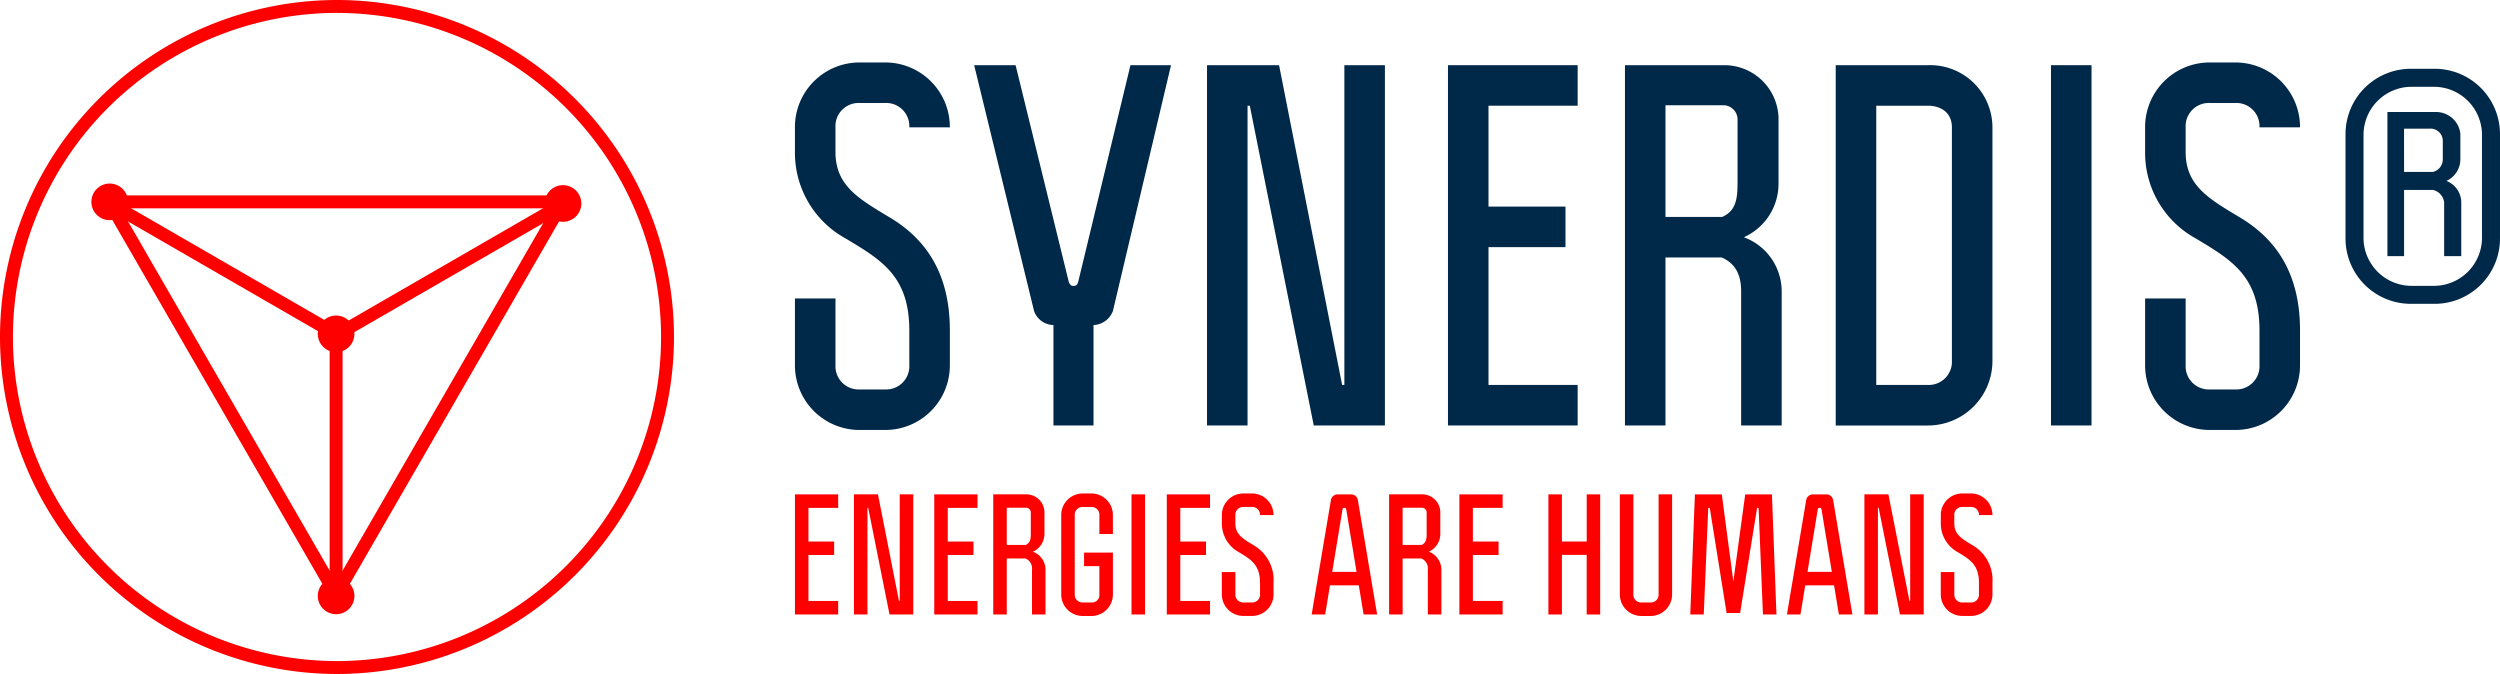
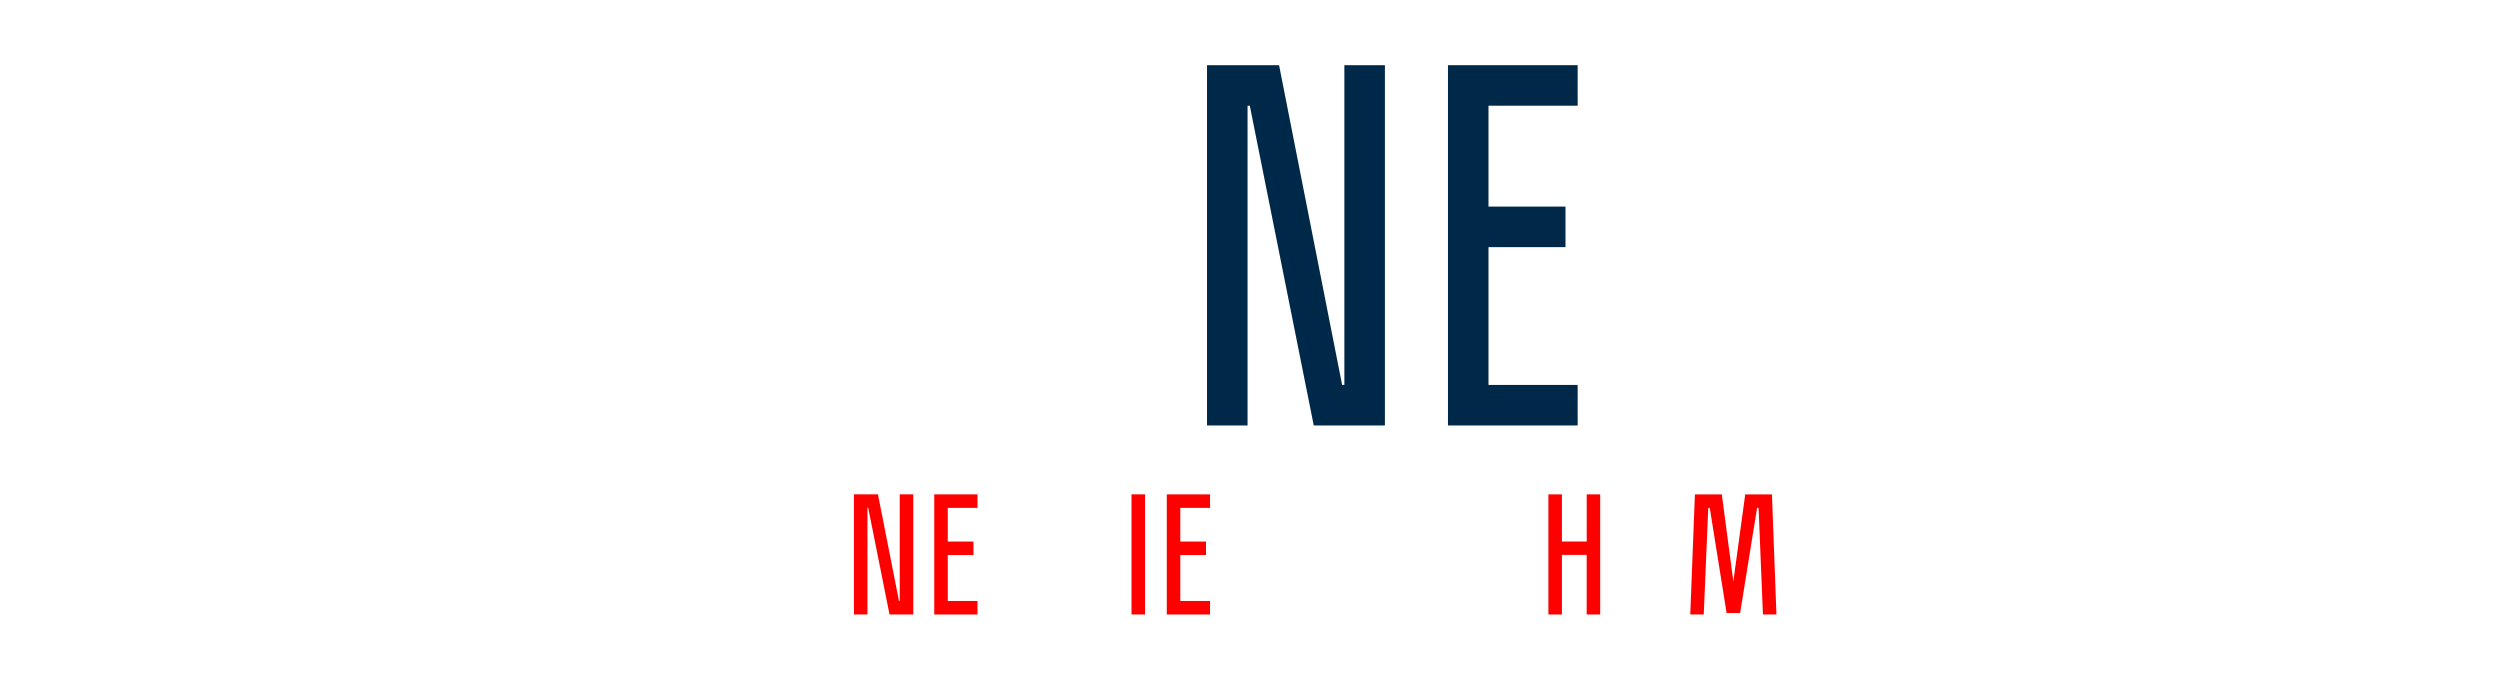
<svg xmlns="http://www.w3.org/2000/svg" width="282.107" height="76.055" viewBox="0 0 282.107 76.055">
  <defs>
    <clipPath id="clip-path">
-       <path id="Tracé_329" data-name="Tracé 329" d="M0,9.439H282.107V-66.616H0Z" transform="translate(0 66.616)" fill="none" />
-     </clipPath>
+       </clipPath>
  </defs>
  <g id="Groupe_387" data-name="Groupe 387" transform="translate(0)">
    <g id="Groupe_308" data-name="Groupe 308" transform="translate(0 0)" clip-path="url(#clip-path)">
      <g id="Groupe_299" data-name="Groupe 299" transform="translate(35.862 35.608)">
        <path id="Tracé_320" data-name="Tracé 320" d="M.513.256A2.065,2.065,0,0,1-1.553,2.322,2.065,2.065,0,0,1-3.618.256,2.066,2.066,0,0,1-1.553-1.81,2.066,2.066,0,0,1,.513.256" transform="translate(3.618 1.81)" fill="red" />
      </g>
      <g id="Groupe_300" data-name="Groupe 300" transform="translate(35.862 65.176)">
        <path id="Tracé_321" data-name="Tracé 321" d="M.513.256A2.065,2.065,0,0,1-1.553,2.322,2.065,2.065,0,0,1-3.618.256,2.066,2.066,0,0,1-1.553-1.81,2.066,2.066,0,0,1,.513.256" transform="translate(3.618 1.81)" fill="red" />
      </g>
      <g id="Groupe_301" data-name="Groupe 301" transform="translate(61.465 20.894)">
        <path id="Tracé_322" data-name="Tracé 322" d="M.513.256A2.066,2.066,0,0,1-1.553,2.323,2.067,2.067,0,0,1-3.619.256,2.067,2.067,0,0,1-1.553-1.81,2.066,2.066,0,0,1,.513.256" transform="translate(3.619 1.81)" fill="red" />
      </g>
      <g id="Groupe_302" data-name="Groupe 302" transform="translate(10.312 20.712)">
        <path id="Tracé_323" data-name="Tracé 323" d="M.513.256A2.066,2.066,0,0,1-1.554,2.322,2.065,2.065,0,0,1-3.619.256,2.066,2.066,0,0,1-1.554-1.81,2.066,2.066,0,0,1,.513.256" transform="translate(3.619 1.81)" fill="red" />
      </g>
      <g id="Groupe_303" data-name="Groupe 303" transform="translate(0)">
        <path id="Tracé_324" data-name="Tracé 324" d="M4.719,9.439A38.071,38.071,0,0,1-33.308-28.589,38.071,38.071,0,0,1,4.719-66.616,38.071,38.071,0,0,1,42.747-28.589,38.071,38.071,0,0,1,4.719,9.439m0-74.6A36.611,36.611,0,0,0-31.85-28.589,36.611,36.611,0,0,0,4.719,7.981,36.611,36.611,0,0,0,41.289-28.589,36.611,36.611,0,0,0,4.719-65.158" transform="translate(33.308 66.616)" fill="red" />
      </g>
      <g id="Groupe_304" data-name="Groupe 304" transform="translate(37.299 22.231)">
        <path id="Tracé_325" data-name="Tracé 325" d="M.09,2.019A.729.729,0,0,1-.274.659L25.374-14.15a.73.73,0,0,1,1,.266.729.729,0,0,1-.267,1L.455,1.922a.741.741,0,0,1-.364.1" transform="translate(0.639 14.248)" fill="red" />
      </g>
      <g id="Groupe_305" data-name="Groupe 305" transform="translate(11.649 22.231)">
        <path id="Tracé_326" data-name="Tracé 326" d="M3.274,2.019a.734.734,0,0,1-.363-.1l-25.65-14.81a.729.729,0,0,1-.267-1,.729.729,0,0,1,1-.266L3.639.659a.729.729,0,0,1-.365,1.36" transform="translate(23.104 14.248)" fill="red" />
      </g>
      <g id="Groupe_306" data-name="Groupe 306" transform="translate(37.199 37.299)">
        <path id="Tracé_327" data-name="Tracé 327" d="M.09,3.806a.728.728,0,0,1-.728-.728V-26.137a.727.727,0,0,1,.728-.728.728.728,0,0,1,.73.728V3.078a.729.729,0,0,1-.73.728" transform="translate(0.638 26.865)" fill="red" />
      </g>
      <g id="Groupe_307" data-name="Groupe 307" transform="translate(11.605 22.05)">
        <path id="Tracé_328" data-name="Tracé 328" d="M3.267,5.682a.732.732,0,0,1-.631-.364L-22.958-39.011a.728.728,0,0,1,0-.728.729.729,0,0,1,.631-.364H28.86a.729.729,0,0,1,.631.364.728.728,0,0,1,0,.728L3.9,5.318a.73.73,0,0,1-.631.364M-21.065-38.646,3.267,3.5,27.6-38.646Z" transform="translate(23.056 40.104)" fill="red" />
      </g>
    </g>
    <g id="Groupe_309" data-name="Groupe 309" transform="translate(89.704 55.786)">
-       <path id="Tracé_330" data-name="Tracé 330" d="M.606.189H-2.75v3.8h2.9V5.509h-2.9v5.184H.606v1.525h-4.88V-1.335H.606Z" transform="translate(4.274 1.335)" fill="red" />
-     </g>
+       </g>
    <g id="Groupe_310" data-name="Groupe 310" transform="translate(96.361 55.785)">
      <path id="Tracé_331" data-name="Tracé 331" d="M.631,1.493H.715v-12.03H2.241V3.018H-.437L-2.842-9.012h-.086V3.018H-4.452V-10.537h2.71Z" transform="translate(4.452 10.537)" fill="red" />
    </g>
    <g id="Groupe_311" data-name="Groupe 311" transform="translate(105.424 55.786)">
      <path id="Tracé_332" data-name="Tracé 332" d="M.606.189H-2.75v3.8h2.9V5.509h-2.9v5.184H.606v1.525h-4.88V-1.335H.606Z" transform="translate(4.274 1.335)" fill="red" />
    </g>
    <g id="Groupe_314" data-name="Groupe 314" transform="translate(0 0)" clip-path="url(#clip-path)">
      <g id="Groupe_312" data-name="Groupe 312" transform="translate(112.081 55.785)">
        <path id="Tracé_333" data-name="Tracé 333" d="M.717.252v2.44a2.21,2.21,0,0,1-1.3,2A2.166,2.166,0,0,1,.836,6.725v5.05H-.689V6.725a1.226,1.226,0,0,0-.728-1.271H-3.536v6.32H-5.061V-1.781h3.745A2.039,2.039,0,0,1,.717.252M-.824,2.726V.252a.536.536,0,0,0-.559-.525H-3.536v4.2H-1.4c.458-.2.577-.577.577-1.2" transform="translate(5.061 1.781)" fill="red" />
      </g>
      <g id="Groupe_313" data-name="Groupe 313" transform="translate(119.755 55.684)">
        <path id="Tracé_334" data-name="Tracé 334" d="M.3,0h.949a2.43,2.43,0,0,1,2.44,2.439V4.574H2.166V2.439a.871.871,0,0,0-.914-.914H.3a.872.872,0,0,0-.916.914v8.947A.872.872,0,0,0,.3,12.3h.949a.834.834,0,0,0,.914-.914V8.2H.439V6.675H3.691v4.711a2.43,2.43,0,0,1-2.44,2.44H.3a2.43,2.43,0,0,1-2.44-2.44V2.439A2.43,2.43,0,0,1,.3,0" transform="translate(2.137)" fill="red" />
      </g>
    </g>
    <path id="Tracé_336" data-name="Tracé 336" d="M113.362-4.2h-1.525V-17.754h1.525Z" transform="translate(15.846 73.539)" fill="red" />
    <g id="Groupe_315" data-name="Groupe 315" transform="translate(131.664 55.786)">
      <path id="Tracé_337" data-name="Tracé 337" d="M.606.189H-2.75v3.8h2.9V5.509h-2.9v5.184H.606v1.525h-4.88V-1.335H.606Z" transform="translate(4.274 1.335)" fill="red" />
    </g>
    <g id="Groupe_319" data-name="Groupe 319" transform="translate(0 0)" clip-path="url(#clip-path)">
      <g id="Groupe_316" data-name="Groupe 316" transform="translate(137.88 55.683)">
        <path id="Tracé_338" data-name="Tracé 338" d="M.189,1.413a.871.871,0,0,0,.914.914h.949a.872.872,0,0,0,.916-.914V.108c0-2.032-1.033-2.643-2.39-3.456A3.673,3.673,0,0,1-1.336-6.6v-.932A2.43,2.43,0,0,1,1.1-9.973h.949a2.43,2.43,0,0,1,2.441,2.44H2.968a.873.873,0,0,0-.916-.916H1.1a.872.872,0,0,0-.914.916V-6.6c0,1.271.881,1.762,2.068,2.474A4.541,4.541,0,0,1,4.493.108v1.3a2.43,2.43,0,0,1-2.441,2.44H1.1a2.43,2.43,0,0,1-2.44-2.44V-1.1H.189Z" transform="translate(1.336 9.973)" fill="red" />
      </g>
      <g id="Groupe_317" data-name="Groupe 317" transform="translate(148.01 55.786)">
        <path id="Tracé_339" data-name="Tracé 339" d="M.257,1.274-.286,4.561H-1.811L.375-8.418A.788.788,0,0,1,1.1-8.993H2.662a.77.77,0,0,1,.73.575L5.577,4.561H4.052L3.51,1.274ZM2.1-7.248c-.033-.169-.067-.22-.169-.22h-.1c-.1,0-.136.051-.169.22L.51-.251H3.256Z" transform="translate(1.811 8.993)" fill="red" />
      </g>
      <g id="Groupe_318" data-name="Groupe 318" transform="translate(156.751 55.785)">
        <path id="Tracé_340" data-name="Tracé 340" d="M.717.252v2.44a2.21,2.21,0,0,1-1.3,2A2.168,2.168,0,0,1,.836,6.725v5.05H-.689V6.725a1.226,1.226,0,0,0-.728-1.271H-3.536v6.32H-5.061V-1.781h3.745A2.039,2.039,0,0,1,.717.252M-.824,2.726V.252a.536.536,0,0,0-.559-.525H-3.536v4.2H-1.4c.458-.2.577-.577.577-1.2" transform="translate(5.061 1.781)" fill="red" />
      </g>
    </g>
    <g id="Groupe_320" data-name="Groupe 320" transform="translate(164.68 55.786)">
-       <path id="Tracé_342" data-name="Tracé 342" d="M.606.189H-2.75v3.8h2.9V5.509h-2.9v5.184H.606v1.525h-4.88V-1.335H.606Z" transform="translate(4.274 1.335)" fill="red" />
-     </g>
+       </g>
    <g id="Groupe_321" data-name="Groupe 321" transform="translate(174.725 55.786)">
      <path id="Tracé_343" data-name="Tracé 343" d="M.189.66h2.8V-4.66H4.509V8.894H2.985V2.168H.189V8.894H-1.336V-4.66H.189Z" transform="translate(1.336 4.66)" fill="red" />
    </g>
    <g id="Groupe_323" data-name="Groupe 323" transform="translate(0 0)" clip-path="url(#clip-path)">
      <g id="Groupe_322" data-name="Groupe 322" transform="translate(182.788 55.785)">
        <path id="Tracé_344" data-name="Tracé 344" d="M.189,1.4a.872.872,0,0,0,.916.914H2.121A.871.871,0,0,0,3.036,1.4V-9.884H4.561V1.4a2.43,2.43,0,0,1-2.44,2.44H1.1A2.43,2.43,0,0,1-1.336,1.4V-9.884H.189Z" transform="translate(1.336 9.884)" fill="red" />
      </g>
    </g>
    <g id="Groupe_324" data-name="Groupe 324" transform="translate(190.734 55.786)">
      <path id="Tracé_346" data-name="Tracé 346" d="M.6,1.22,1.943-8.607H4.958L5.466,4.947H3.942L3.45-7.083H3.281L1.366,4.778H-.159l-1.9-11.861h-.17l-.508,12.03H-4.259l.525-13.554H-.7Z" transform="translate(4.259 8.607)" fill="red" />
    </g>
    <g id="Groupe_326" data-name="Groupe 326" transform="translate(0 0)" clip-path="url(#clip-path)">
      <g id="Groupe_325" data-name="Groupe 325" transform="translate(201.642 55.786)">
        <path id="Tracé_347" data-name="Tracé 347" d="M.257,1.274-.286,4.561H-1.811L.375-8.418A.787.787,0,0,1,1.1-8.993H2.662a.77.77,0,0,1,.73.575L5.577,4.561H4.052L3.509,1.274ZM2.1-7.248c-.033-.169-.067-.22-.169-.22h-.1c-.1,0-.136.051-.169.22L.51-.251H3.256Z" transform="translate(1.811 8.993)" fill="red" />
      </g>
    </g>
    <g id="Groupe_327" data-name="Groupe 327" transform="translate(210.384 55.785)">
-       <path id="Tracé_349" data-name="Tracé 349" d="M.631,1.493H.715v-12.03H2.241V3.018H-.437L-2.842-9.012h-.084V3.018H-4.452V-10.537h2.71Z" transform="translate(4.452 10.537)" fill="red" />
-     </g>
+       </g>
    <g id="Groupe_331" data-name="Groupe 331" transform="translate(0 0)" clip-path="url(#clip-path)">
      <g id="Groupe_328" data-name="Groupe 328" transform="translate(219.006 55.683)">
        <path id="Tracé_350" data-name="Tracé 350" d="M.189,1.413a.871.871,0,0,0,.914.914h.949a.872.872,0,0,0,.916-.914V.108c0-2.032-1.033-2.643-2.39-3.456A3.673,3.673,0,0,1-1.336-6.6v-.932A2.43,2.43,0,0,1,1.1-9.973h.949a2.43,2.43,0,0,1,2.441,2.44H2.968a.873.873,0,0,0-.916-.916H1.1a.872.872,0,0,0-.914.916V-6.6c0,1.271.881,1.762,2.068,2.474A4.541,4.541,0,0,1,4.493.108v1.3a2.43,2.43,0,0,1-2.441,2.44H1.1a2.43,2.43,0,0,1-2.44-2.44V-1.1H.189Z" transform="translate(1.336 9.973)" fill="red" />
      </g>
      <g id="Groupe_329" data-name="Groupe 329" transform="translate(89.703 7.05)">
        <path id="Tracé_351" data-name="Tracé 351" d="M.568,4.238A2.615,2.615,0,0,0,3.312,6.983H6.157A2.615,2.615,0,0,0,8.9,4.238V.326c0-6.1-3.1-7.929-7.165-10.368A11.016,11.016,0,0,1-4.006-19.8v-2.795a7.288,7.288,0,0,1,7.318-7.318H6.157a7.288,7.288,0,0,1,7.318,7.318H8.9a2.614,2.614,0,0,0-2.745-2.745H3.312A2.614,2.614,0,0,0,.568-22.594V-19.8c0,3.811,2.643,5.285,6.2,7.42,3.862,2.337,6.707,6.1,6.707,12.7V4.238a7.288,7.288,0,0,1-7.318,7.318H3.312A7.288,7.288,0,0,1-4.006,4.238v-7.52H.568Z" transform="translate(4.006 29.912)" fill="#002849" />
      </g>
      <g id="Groupe_330" data-name="Groupe 330" transform="translate(109.929 7.356)">
        <path id="Tracé_352" data-name="Tracé 352" d="M1.943,3.443A2.441,2.441,0,0,1-.243,5.019V16.351H-4.765V5.019A2.37,2.37,0,0,1-6.951,3.443L-13.71-24.3h4.675L-3.088-.063s.1.66.507.66h.153c.406,0,.458-.458.508-.66L3.925-24.3H8.5Z" transform="translate(13.71 24.303)" fill="#002849" />
      </g>
    </g>
    <g id="Groupe_332" data-name="Groupe 332" transform="translate(136.203 7.355)">
      <path id="Tracé_354" data-name="Tracé 354" d="M1.892,4.478h.253V-31.6H6.72V9.052H-1.309L-8.526-27.03H-8.78V9.052h-4.574V-31.6h8.131Z" transform="translate(13.354 31.604)" fill="#002849" />
    </g>
    <g id="Groupe_333" data-name="Groupe 333" transform="translate(163.392 7.356)">
      <path id="Tracé_355" data-name="Tracé 355" d="M1.816.567H-8.245V11.951H.444v4.575H-8.245v15.55H1.816v4.574H-12.819V-4.005H1.816Z" transform="translate(12.819 4.005)" fill="#002849" />
    </g>
    <g id="Groupe_336" data-name="Groupe 336" transform="translate(0 0)" clip-path="url(#clip-path)">
      <g id="Groupe_334" data-name="Groupe 334" transform="translate(183.364 7.355)">
        <path id="Tracé_356" data-name="Tracé 356" d="M2.151.757V8.076a6.62,6.62,0,0,1-3.914,6,6.508,6.508,0,0,1,4.27,6.1V35.315H-2.068V20.17c0-2.084-.813-3.2-2.185-3.811h-6.352V35.315h-4.574V-5.341H-3.947a6.116,6.116,0,0,1,6.1,6.1m-4.625,7.42V.757A1.606,1.606,0,0,0-4.151-.818h-6.454v12.6h6.4c1.372-.61,1.727-1.727,1.727-3.608" transform="translate(15.179 5.341)" fill="#002849" />
      </g>
      <g id="Groupe_335" data-name="Groupe 335" transform="translate(207.148 7.356)">
        <path id="Tracé_357" data-name="Tracé 357" d="M2.195.87V27.2a7.287,7.287,0,0,1-7.318,7.317H-15.49V-6.142H-5.123A7.035,7.035,0,0,1,2.195.87M-2.379,27.2V.87C-2.379-.7-3.5-1.57-5.123-1.57h-5.793V29.939h5.793A2.614,2.614,0,0,0-2.379,27.2" transform="translate(15.49 6.142)" fill="#002849" />
      </g>
    </g>
-     <path id="Tracé_359" data-name="Tracé 359" d="M207.291-19.519h-4.574V-60.173h4.574Z" transform="translate(28.722 67.529)" fill="#002849" />
    <g id="Groupe_339" data-name="Groupe 339" transform="translate(0 0)" clip-path="url(#clip-path)">
      <g id="Groupe_337" data-name="Groupe 337" transform="translate(242.06 7.05)">
        <path id="Tracé_360" data-name="Tracé 360" d="M.568,4.238A2.615,2.615,0,0,0,3.312,6.983H6.157A2.615,2.615,0,0,0,8.9,4.238V.326c0-6.1-3.1-7.929-7.165-10.368A11.016,11.016,0,0,1-4.006-19.8v-2.795a7.288,7.288,0,0,1,7.318-7.318H6.157a7.288,7.288,0,0,1,7.318,7.318H8.9a2.614,2.614,0,0,0-2.745-2.745H3.312A2.615,2.615,0,0,0,.568-22.594V-19.8c0,3.811,2.643,5.285,6.2,7.42,3.862,2.337,6.707,6.1,6.707,12.7V4.238a7.288,7.288,0,0,1-7.318,7.318H3.312A7.288,7.288,0,0,1-4.006,4.238v-7.52H.568Z" transform="translate(4.006 29.912)" fill="#002849" />
      </g>
      <g id="Groupe_338" data-name="Groupe 338" transform="translate(264.675 7.762)">
        <path id="Tracé_361" data-name="Tracé 361" d="M2.163.914V12.7a7.376,7.376,0,0,1-7.521,7.368H-7.747A7.376,7.376,0,0,1-15.268,12.7V.914A7.377,7.377,0,0,1-7.747-6.454h2.388A7.376,7.376,0,0,1,2.163.914m-15.4,0V12.7A5.427,5.427,0,0,0-7.747,18.04h2.388A5.427,5.427,0,0,0,.13,12.7V.914A5.427,5.427,0,0,0-5.358-4.422H-7.747A5.427,5.427,0,0,0-13.235.914M-2.309.863V3.811A2.688,2.688,0,0,1-3.884,6.2a2.61,2.61,0,0,1,1.677,2.44v6.048H-4.138V8.639A1.626,1.626,0,0,0-5.408,7.217H-8.661v7.47h-1.88V-1.576h5.488A2.758,2.758,0,0,1-2.309.863m-6.352,4.32h3.253A1.453,1.453,0,0,0-4.291,3.811V1.626A1.384,1.384,0,0,0-5.765.3h-2.9Z" transform="translate(15.268 6.454)" fill="#002849" />
      </g>
    </g>
  </g>
</svg>